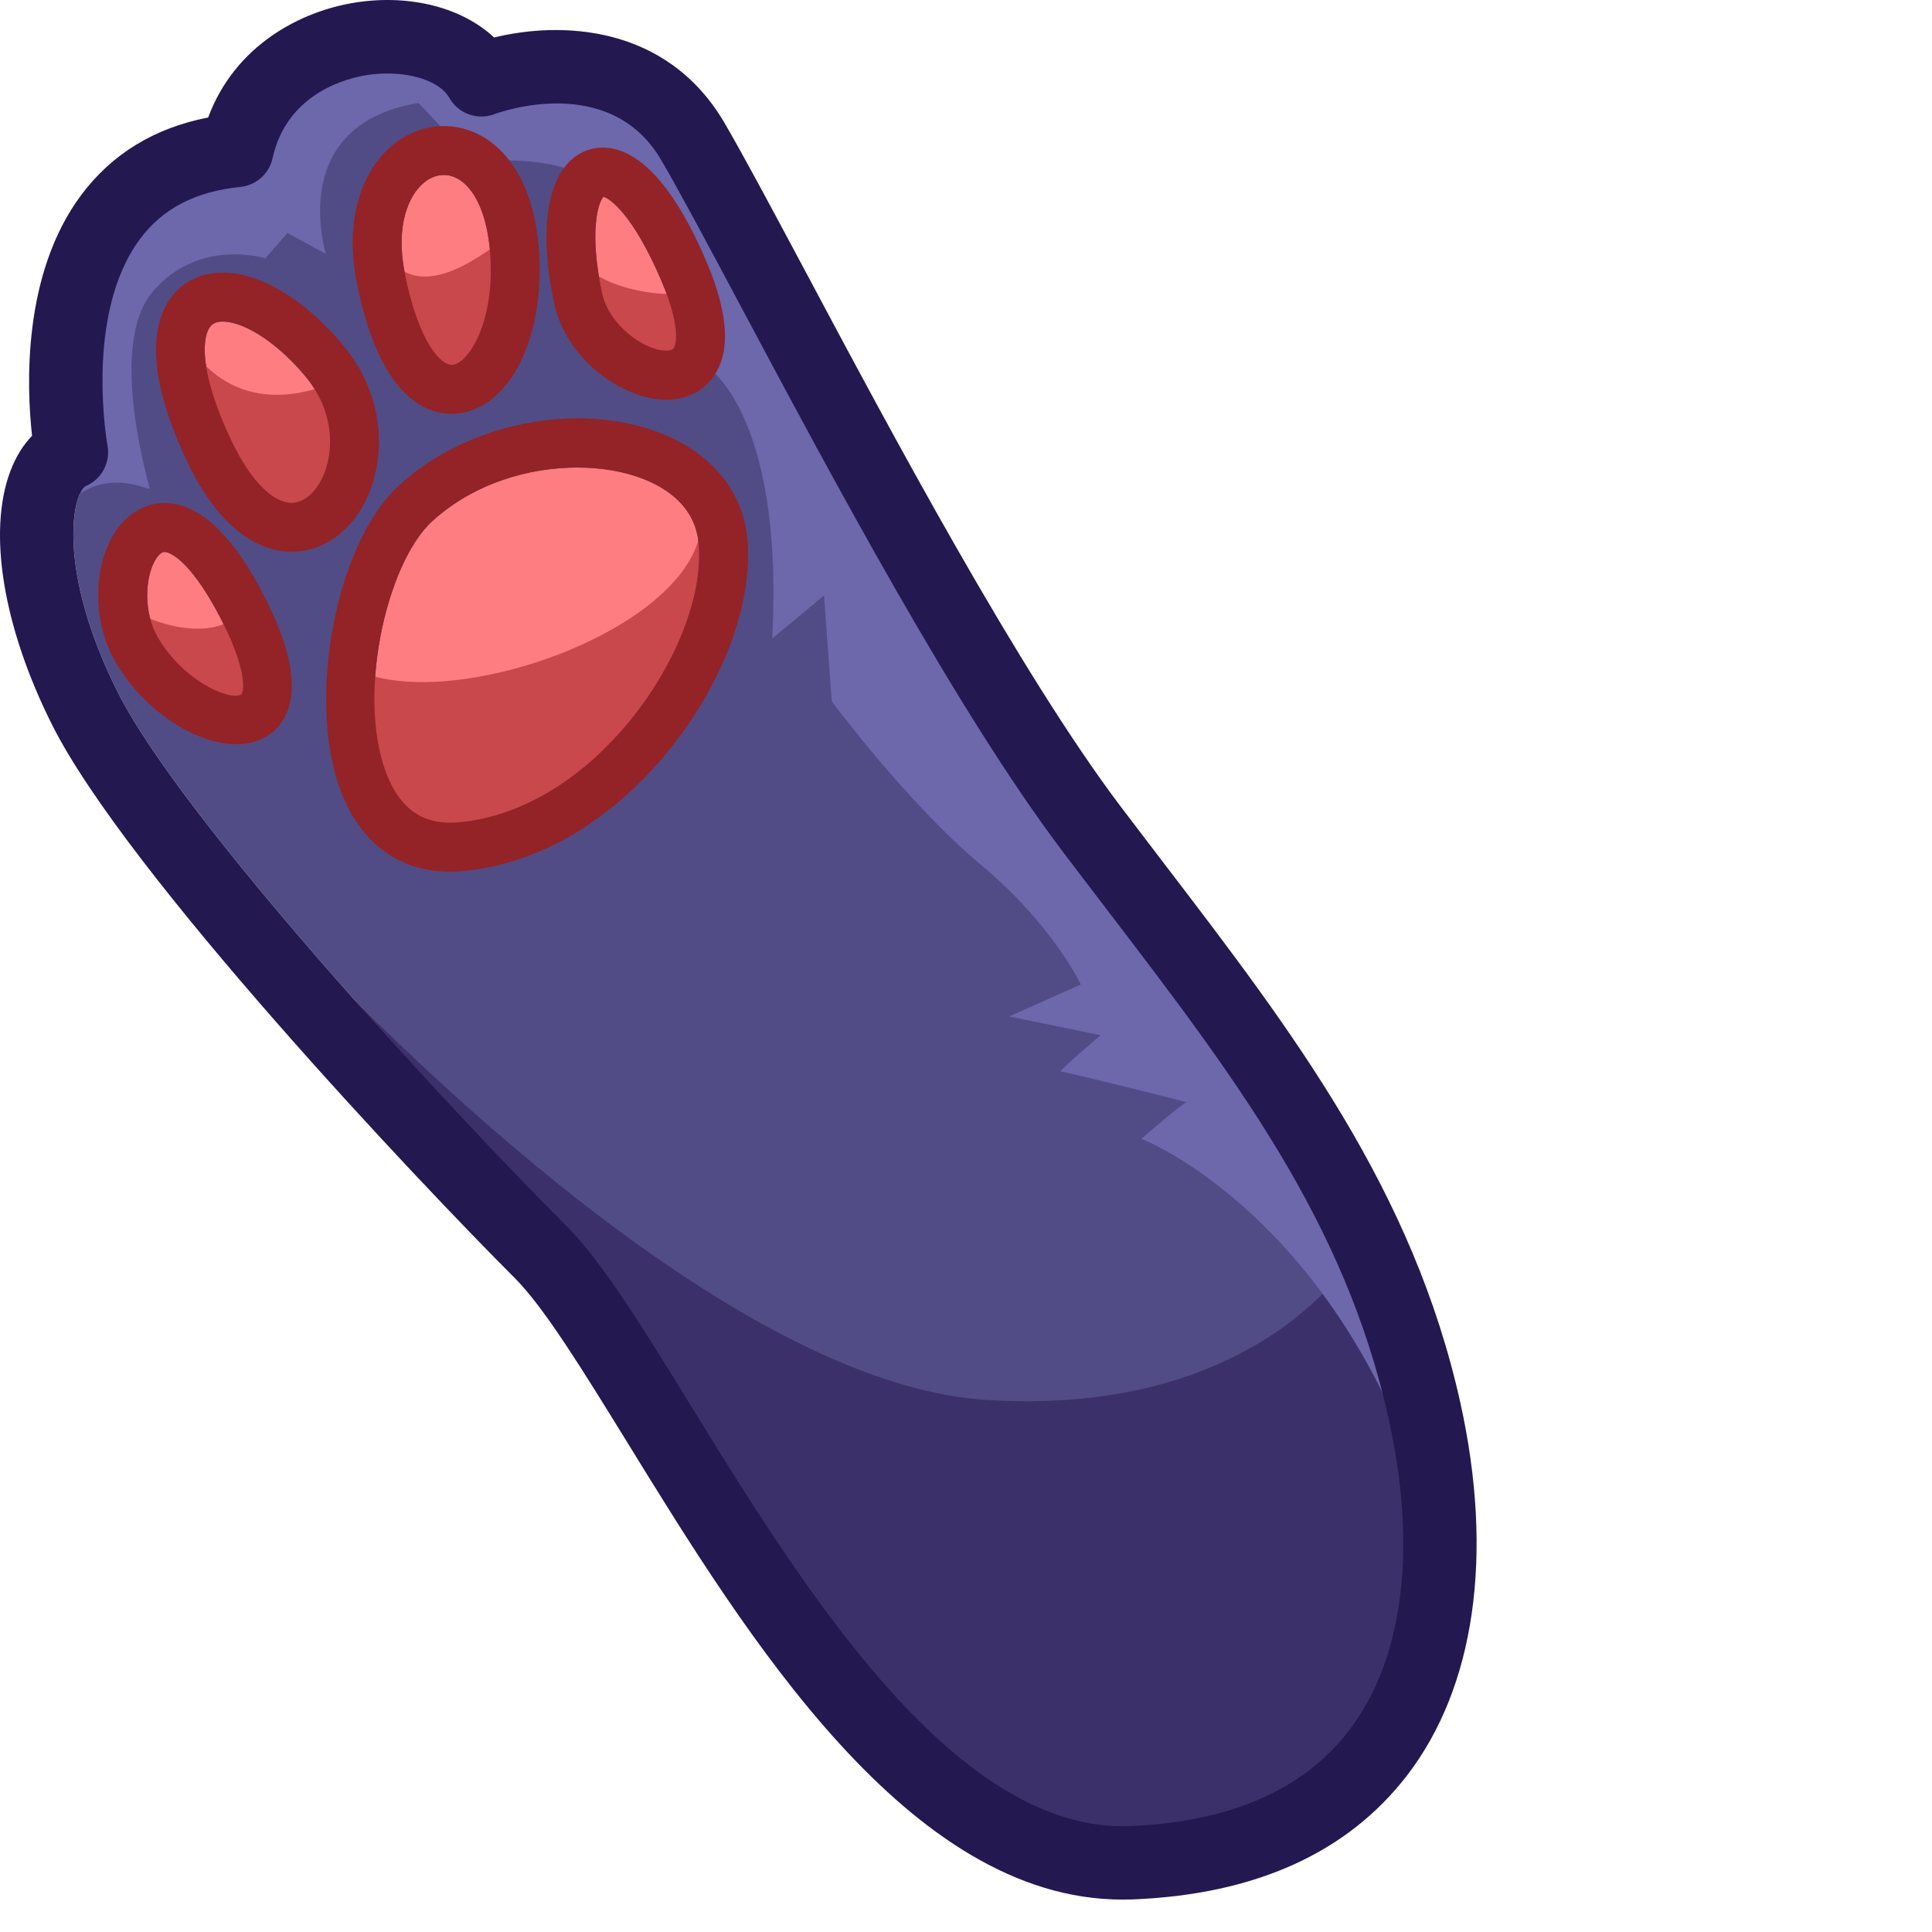
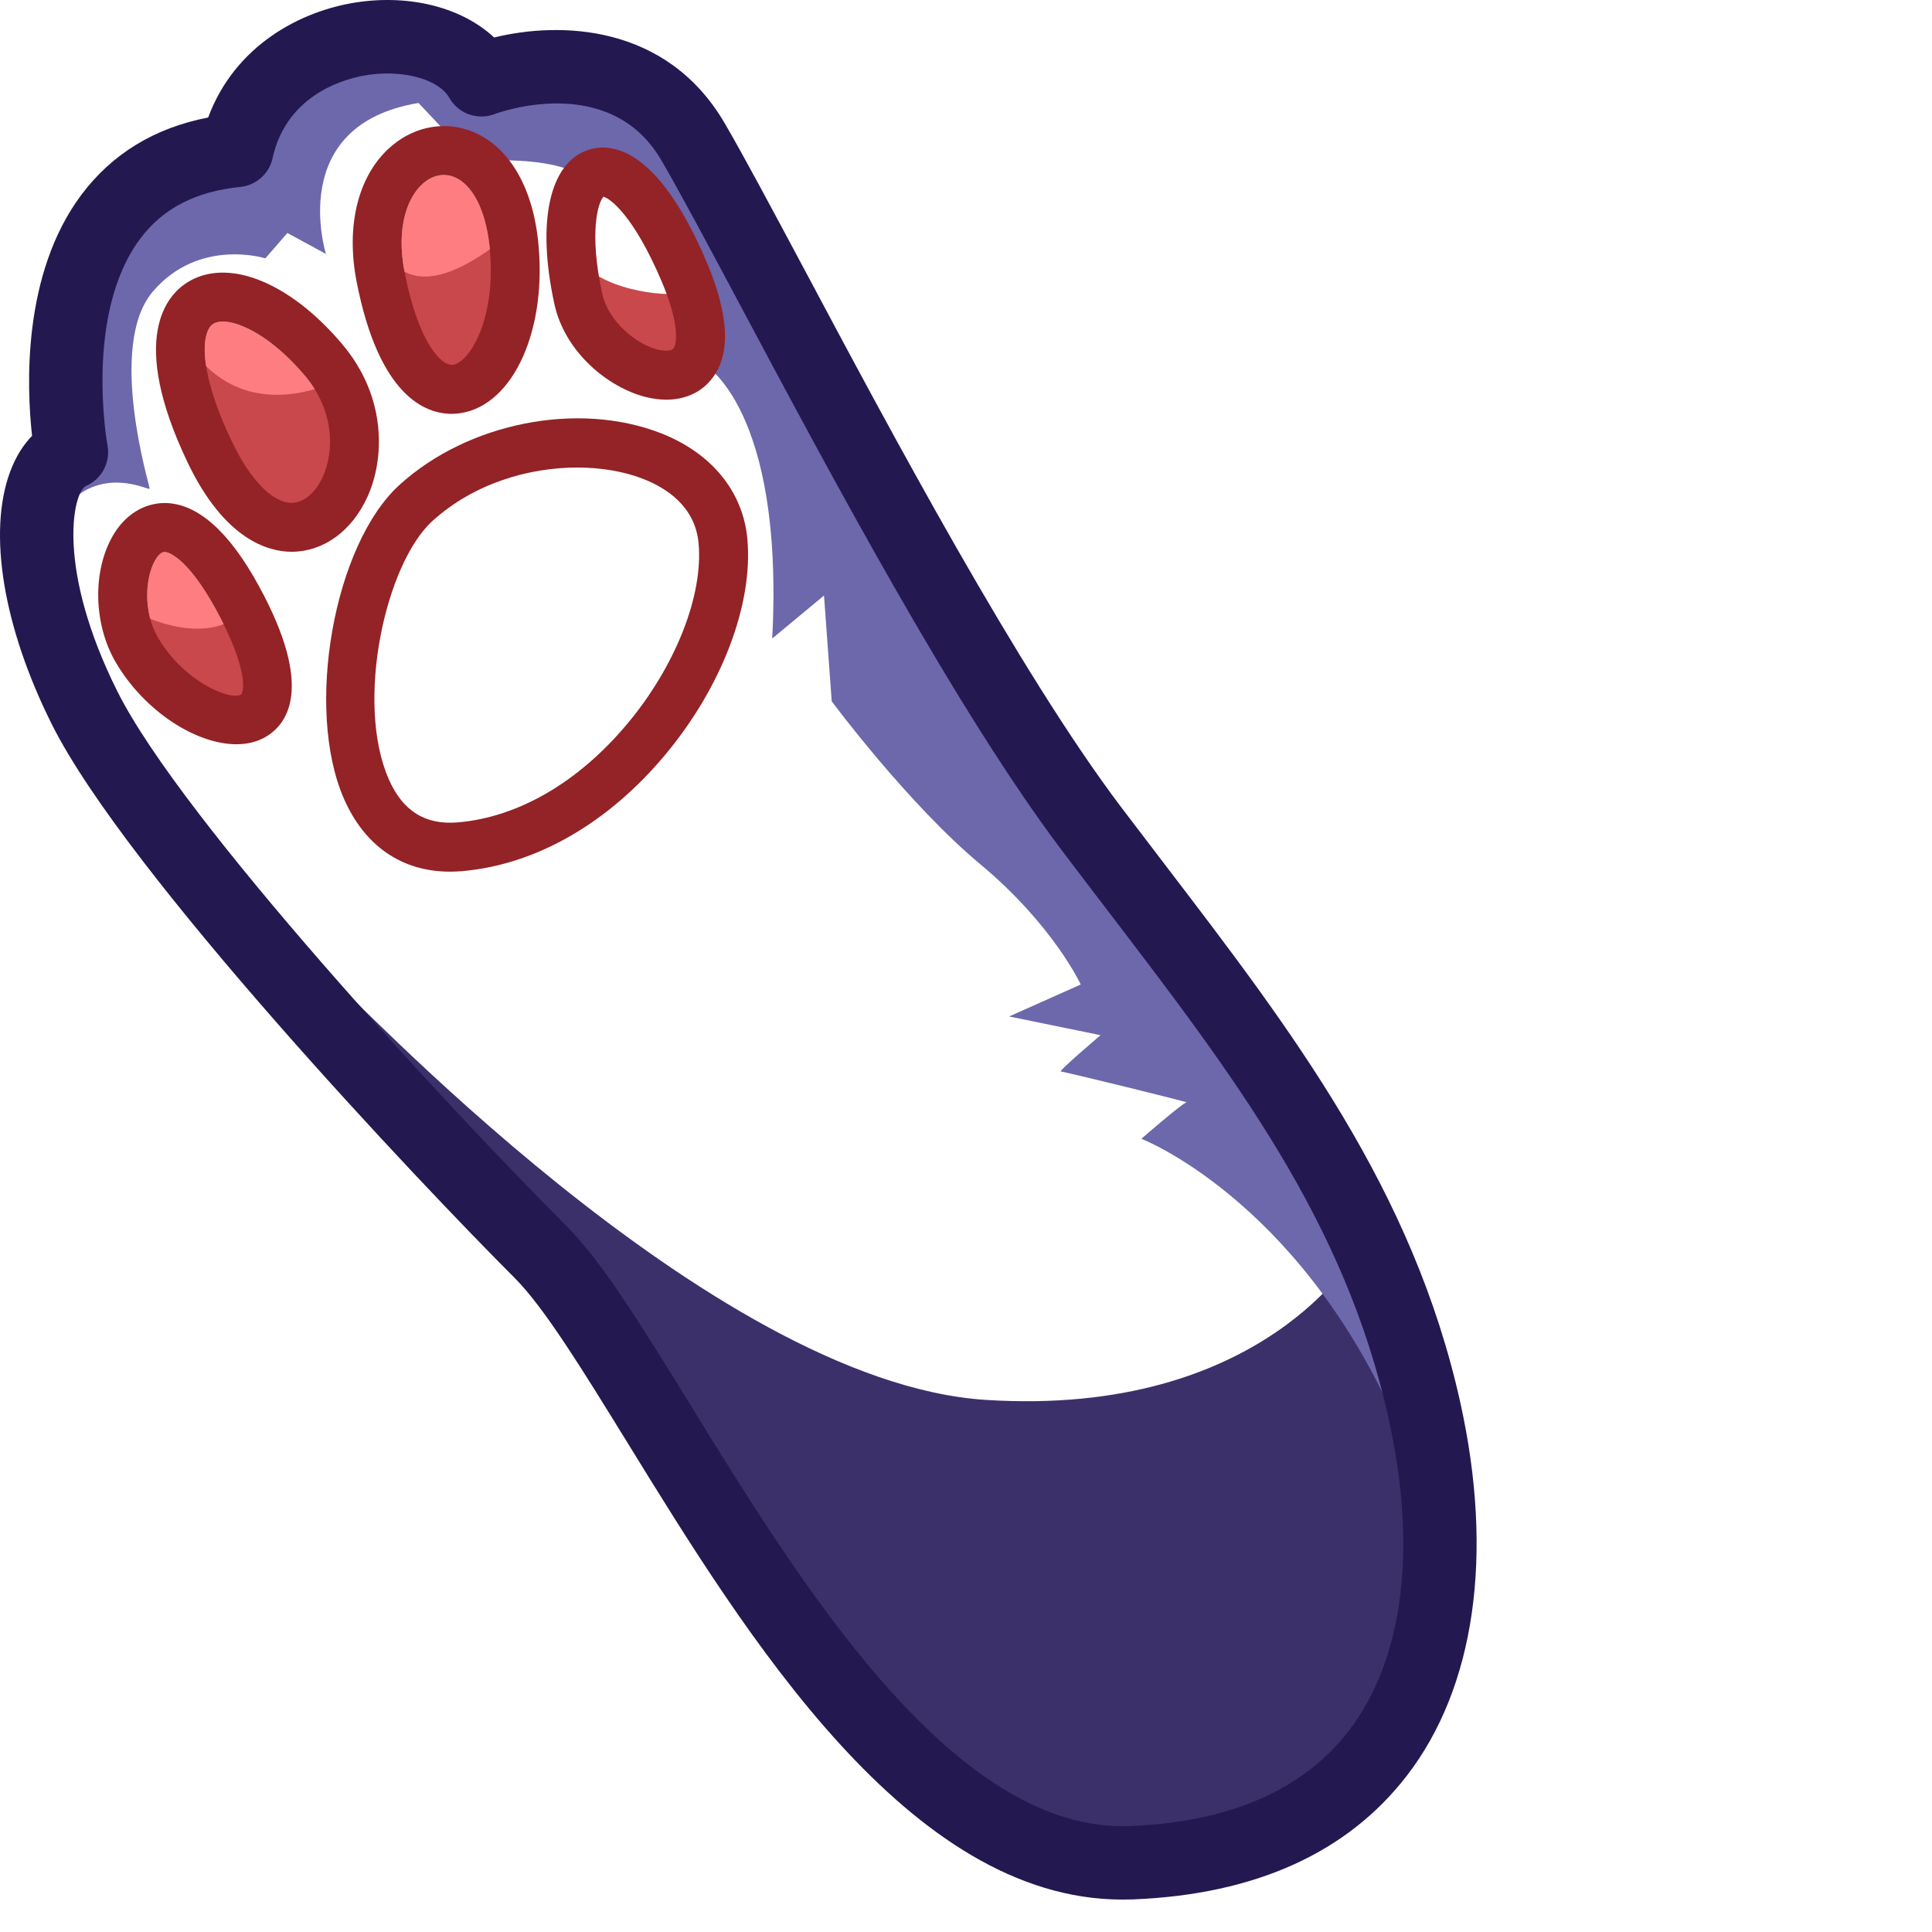
<svg xmlns="http://www.w3.org/2000/svg" version="1.1" id="Layer_3" x="0px" y="0px" width="256" height="256" viewBox="0 0 173.787 223.83" style="enable-background:new 0 0 173.787 223.83;" xml:space="preserve" preserveAspectRatio="xMinYMin meet">
  <style type="text/css">
	.st0{fill:#514C85;}
	.st1{fill:#3C306A;}
	.st2{fill:#6D67AC;}
	.st3{fill:#241851;}
	.st4{fill:#FD7D81;}
	.st5{fill:#C8484C;}
	.st6{fill:#932326;}
</style>
  <g>
-     <path class="st0" d="M156.255,200.525c-5.28,6.86-13.81,10.57-25.34,11.03c-0.29,0.01-0.57,0.02-0.85,0.02   c-20.03-0.01-37.41-28.22-50.14-48.91c-5.45-8.84-10.15-16.48-14.26-20.59c-13.75-13.76-44.57-47-52.06-61.96   c-7.06-14.12-5.22-22.93-3.68-23.8c1.84-0.77,2.89-2.73,2.53-4.7c-0.03-0.15-2.74-15.25,3.79-23.96c2.63-3.52,6.43-5.48,11.61-6   c1.82-0.19,3.33-1.53,3.72-3.32c1.69-7.69,8.87-9.33,11.03-9.65c0.77-0.12,1.54-0.17,2.28-0.17c3.3,0,6.19,1.08,7.17,2.82   c1.03,1.83,3.26,2.63,5.22,1.89c0.54-0.2,13.37-4.87,19.33,5.32c2.13,3.64,5.39,9.76,9.16,16.83   c10.59,19.86,25.09,47.05,37.33,63.25c1.7,2.25,3.4,4.47,5.08,6.67c14.83,19.41,27.65,36.17,32.71,59.09   C164.225,179.475,162.585,192.315,156.255,200.525z" />
    <path class="st1" d="M38.657,113.675c0.766,0,43.404,46.468,75.574,48.511s42.894-17.106,42.894-17.106s9.191,19.66,8.681,23.489   c-0.511,3.83-1.021,29.872-10.723,36.255c-9.702,6.383-11.489,11.745-21.191,11.489c-9.702-0.255-31.66-10.723-34.468-15.574   s-17.106-24.511-21.702-32.426c-4.596-7.915-21.702-30.894-26.553-36.511s-12.255-16.596-12.255-16.596L38.657,113.675z" />
    <path class="st2" d="M5.338,62.228c4.468-9.702,12-5.234,12-5.617c0-0.383-4.979-16.596,0.383-22.851s13.021-3.83,13.021-3.83   l2.553-2.936l4.468,2.426c0,0-4.723-14.936,10.723-17.489l6.383,6.766c0,0,9.447-0.894,13.021,2.043   c3.574,2.936,7.277,3.064,7.277,3.064l6.383,18.383c0,0,9.319,5.106,7.915,31.787l6-4.979l0.894,12.255   c0,0,8.809,11.872,17.234,18.894c8.426,7.021,11.617,13.915,11.617,13.915l-8.298,3.702l10.596,2.17c0,0-4.979,4.213-4.596,4.213   c0.383,0,14.936,3.574,14.553,3.574s-5.234,4.213-5.234,4.213s17.872,6.894,29.234,32.17c11.362,25.277-2.17-17.872-3.957-20.681   c-1.787-2.809-21.957-34.468-21.957-34.468s-33.702-54.255-34.979-56.043c-1.277-1.787-17.745-32.681-17.745-32.681   S75.423,9.122,72.615,8.611c-2.809-0.511-13.277-0.638-16.979-2.043S37.253,4.654,36.104,5.675   c-1.149,1.021-3.447,7.149-5.872,8.426s-8.17,2.809-12.511,5.745s-9.064,8.426-8.936,12.766S7.253,50.228,6.87,50.739   c-0.383,0.511-5.234,9.064-5.234,9.064L5.338,62.228z" />
    <path class="st3" d="M169.195,162.545c-5.48-24.75-19.46-43.05-34.26-62.41c-1.67-2.19-3.36-4.4-5.06-6.64   c-11.83-15.66-26.74-43.62-36.6-62.12c-3.82-7.15-7.12-13.34-9.33-17.12c-6.72-11.49-19.07-11.78-26.7-9.91   c-3.64-3.41-9.58-5.02-15.89-4.08c-6.54,0.98-14.14,5-17.24,13.35c-6.21,1.2-11.15,4.22-14.7,8.97c-6.86,9.19-6.33,22.29-5.7,27.91   c-0.95,0.97-1.86,2.32-2.55,4.18c-2.6,7.05-0.79,17.98,4.84,29.24c8.58,17.17,42.46,52.98,53.65,64.17   c3.4,3.41,7.86,10.65,13.03,19.04c13.79,22.4,32.59,52.95,57.36,52.95c0.4,0,0.8-0.01,1.21-0.02c14.16-0.57,24.84-5.39,31.74-14.34   C170.885,195.475,173.085,180.145,169.195,162.545z M156.255,200.525c-5.28,6.86-13.81,10.57-25.34,11.03   c-0.29,0.01-0.57,0.02-0.85,0.02c-20.03-0.01-37.41-28.22-50.14-48.91c-5.45-8.84-10.15-16.48-14.26-20.59   c-13.75-13.76-44.57-47-52.06-61.96c-7.06-14.12-5.22-22.93-3.68-23.8c1.84-0.77,2.89-2.73,2.53-4.7   c-0.03-0.15-2.74-15.25,3.79-23.96c2.63-3.52,6.43-5.48,11.61-6c1.82-0.19,3.33-1.53,3.72-3.32c1.69-7.69,8.87-9.33,11.03-9.65   c0.77-0.12,1.54-0.17,2.28-0.17c3.3,0,6.19,1.08,7.17,2.82c1.03,1.83,3.26,2.63,5.22,1.89c0.54-0.2,13.37-4.87,19.33,5.32   c2.13,3.64,5.39,9.76,9.16,16.83c10.59,19.86,25.09,47.05,37.33,63.25c1.7,2.25,3.4,4.47,5.08,6.67   c14.83,19.41,27.65,36.17,32.71,59.09C164.225,179.475,162.585,192.315,156.255,200.525z" />
    <g>
      <path class="st4" d="M52.495,42.265c1.91-0.29,5.14-5.47,4.2-13.89c-0.46-4.08-1.98-7.02-4.08-7.87c-0.4-0.16-0.8-0.23-1.2-0.23    c-0.79,0-1.59,0.3-2.31,0.9c-1.78,1.47-3.29,4.97-2.22,10.42C48.485,39.755,51.175,42.465,52.495,42.265z" />
-       <path class="st4" d="M76.185,40.495c0.84,0.21,1.58,0.17,1.81-0.09c0.46-0.53,0.76-2.86-1.35-7.83c-3.26-7.67-5.99-9.6-6.73-9.78    c-0.63,0.64-1.69,4.13-0.15,11.21C70.455,37.185,73.635,39.855,76.185,40.495z" />
      <path class="st4" d="M25.815,37.255c-0.46,0-0.84,0.09-1.12,0.27c-1.33,0.86-1.86,5.18,2.14,13.57c2.13,4.48,4.73,7.16,6.95,7.16    c0,0,0.01,0,0.02,0c1.39-0.01,2.73-1.14,3.59-3.01c1.27-2.77,1.49-7.5-2.09-11.74C31.565,39.085,27.865,37.255,25.815,37.255z" />
      <path class="st4" d="M21.295,65.325c-1.03-1.01-1.81-1.37-2.24-1.38c-0.47,0-0.91,0.67-1.07,0.95c-0.58,1-0.93,2.48-0.93,4.07    c0,1.64,0.37,3.4,1.24,4.89c3.01,5.14,8.37,7.33,9.62,6.62c0.3-0.16,1.02-2.69-2.9-9.87    C23.585,67.995,22.315,66.335,21.295,65.325z" />
-       <path class="st4" d="M80.935,62.955c-0.38-4.26-3.71-6.42-6.44-7.48c-2.15-0.84-4.79-1.31-7.61-1.31c-5.63,0-11.99,1.84-16.79,6.2    c-5.42,4.93-8.98,20.92-5.06,29.9c1.62,3.7,4.25,5.34,8.02,5.01c7-0.6,13.97-4.66,19.62-11.42    C78.245,77.205,81.485,68.995,80.935,62.955z" />
    </g>
    <g>
      <path class="st5" d="M14.827,70.526c0,0,0.851,5.447,1.362,5.957c0.511,0.511,4.766,3.915,9.191,6.468    c4.426,2.553,5.447-3.745,5.447-4.426s-3.064-7.319-3.064-7.319S24.019,75.292,14.827,70.526z" />
      <path class="st5" d="M40.019,49.59c0,0-1.362-4.936-2.043-4.936s-9.192,4.085-15.319-3.574c0,0-1.191,2.894-1.191,4.426    c0,1.532,3.745,10.894,5.447,12.596c1.702,1.702,8.34,3.574,12.766-0.34C44.104,53.845,40.019,49.59,40.019,49.59z" />
      <path class="st5" d="M56.019,43.973c4.085-1.362,2.043-8.511,2.043-8.511s0.851-7.149,0.511-7.66    c-0.34-0.511-8.511,7.66-13.106,2.553c0,0-1.872,5.957-1.872,7.319s1.702,2.723,4.426,6.468    C50.742,47.888,51.934,45.335,56.019,43.973z" />
      <path class="st5" d="M72.529,42.271c2.553,2.043,8.17,0.17,9.021-0.085c0.851-0.255-0.681-8.766-2.553-8.255    c-1.872,0.511-10.043-0.34-12.255-4.425c0,0-0.17,2.894-0.851,5.617C65.21,37.845,69.976,40.228,72.529,42.271z" />
-       <path class="st5" d="M81.21,61.165C79.849,72.569,54.487,81.93,42.742,78.186c0,0-1.532,2.553-2.723,8.681    c-1.191,6.128-0.17,5.106,1.702,8.511c1.872,3.404,14.298,3.064,19.234,2.043c4.936-1.021,16.681-15.319,17.192-15.83    c0.511-0.511,5.787-14.638,5.787-14.638S82.572,49.76,81.21,61.165z" />
    </g>
    <g>
      <path class="st6" d="M62.325,27.745c-0.7-6.27-3.46-10.82-7.58-12.49c-3.1-1.25-6.55-0.67-9.25,1.55    c-3.93,3.24-5.49,9.18-4.17,15.88c2.6,13.25,7.98,15.26,11,15.26c0.39,0,0.73-0.03,1.03-0.08    C59.535,46.915,63.475,38.075,62.325,27.745z M52.495,42.265c-1.32,0.2-4.01-2.51-5.61-10.67c-1.07-5.45,0.44-8.95,2.22-10.42    c0.72-0.6,1.52-0.9,2.31-0.9c0.4,0,0.8,0.07,1.2,0.23c2.1,0.85,3.62,3.79,4.08,7.87C57.635,36.795,54.405,41.975,52.495,42.265z" />
      <path class="st6" d="M81.865,30.355c-5.65-13.29-10.99-13.85-13.67-13c-4.53,1.45-6.05,8.29-3.97,17.86    c1.23,5.63,6.25,9.68,10.57,10.78c0.83,0.2,1.63,0.31,2.39,0.31c2.08,0,3.88-0.76,5.11-2.21    C84.695,41.295,84.545,36.675,81.865,30.355z M77.995,40.405c-0.23,0.26-0.97,0.3-1.81,0.09c-2.55-0.64-5.73-3.31-6.42-6.49    c-1.54-7.08-0.48-10.57,0.15-11.21c0.74,0.18,3.47,2.11,6.73,9.78C78.755,37.545,78.455,39.875,77.995,40.405z" />
      <path class="st6" d="M39.625,39.845c-6.12-7.24-13.36-10.08-18-7.08c-2.26,1.45-6.76,6.39,0.09,20.77    c4.3,9.02,9.39,10.39,12.07,10.39h0.06c3.64-0.03,6.9-2.39,8.7-6.31C44.515,53.335,44.935,46.115,39.625,39.845z M37.395,55.245    c-0.86,1.87-2.2,3-3.59,3.01c-0.01,0-0.02,0-0.02,0c-2.22,0-4.82-2.68-6.95-7.16c-4-8.39-3.47-12.71-2.14-13.57    c0.28-0.18,0.66-0.27,1.12-0.27c2.05,0,5.75,1.83,9.49,6.25C38.885,47.745,38.665,52.475,37.395,55.245z" />
      <path class="st6" d="M29.995,67.895c-3.45-6.33-7.11-9.56-10.86-9.62c-2.42-0.01-4.64,1.34-6.05,3.77    c-2.39,4.11-2.26,10.28,0.32,14.68c3.32,5.67,9.3,9.5,13.99,9.5c1.21,0,2.34-0.26,3.31-0.81    C33.235,83.985,36.505,79.805,29.995,67.895z M27.915,80.475c-1.25,0.71-6.61-1.48-9.62-6.62c-0.87-1.49-1.24-3.25-1.24-4.89    c0-1.59,0.35-3.07,0.93-4.07c0.16-0.28,0.6-0.95,1.07-0.95c0.43,0.01,1.21,0.37,2.24,1.38c1.02,1.01,2.29,2.67,3.72,5.28    C28.935,77.785,28.215,80.315,27.915,80.475z" />
      <path class="st6" d="M86.585,62.435c-0.5-5.49-4.16-9.96-10.03-12.25c-9.61-3.74-22.34-1.22-30.27,5.99    c-7.62,6.92-10.99,25.95-6.44,36.36c2.4,5.49,6.73,8.45,12.28,8.45c0.46,0,0.94-0.02,1.42-0.06c8.51-0.74,16.85-5.51,23.48-13.43    C83.615,79.625,87.275,70.025,86.585,62.435z M72.675,83.855c-5.65,6.76-12.62,10.82-19.62,11.42c-3.77,0.33-6.4-1.31-8.02-5.01    c-3.92-8.98-0.36-24.97,5.06-29.9c4.8-4.36,11.16-6.2,16.79-6.2c2.82,0,5.46,0.47,7.61,1.31c2.73,1.06,6.06,3.22,6.44,7.48    C81.485,68.995,78.245,77.205,72.675,83.855z" />
    </g>
  </g>
</svg>